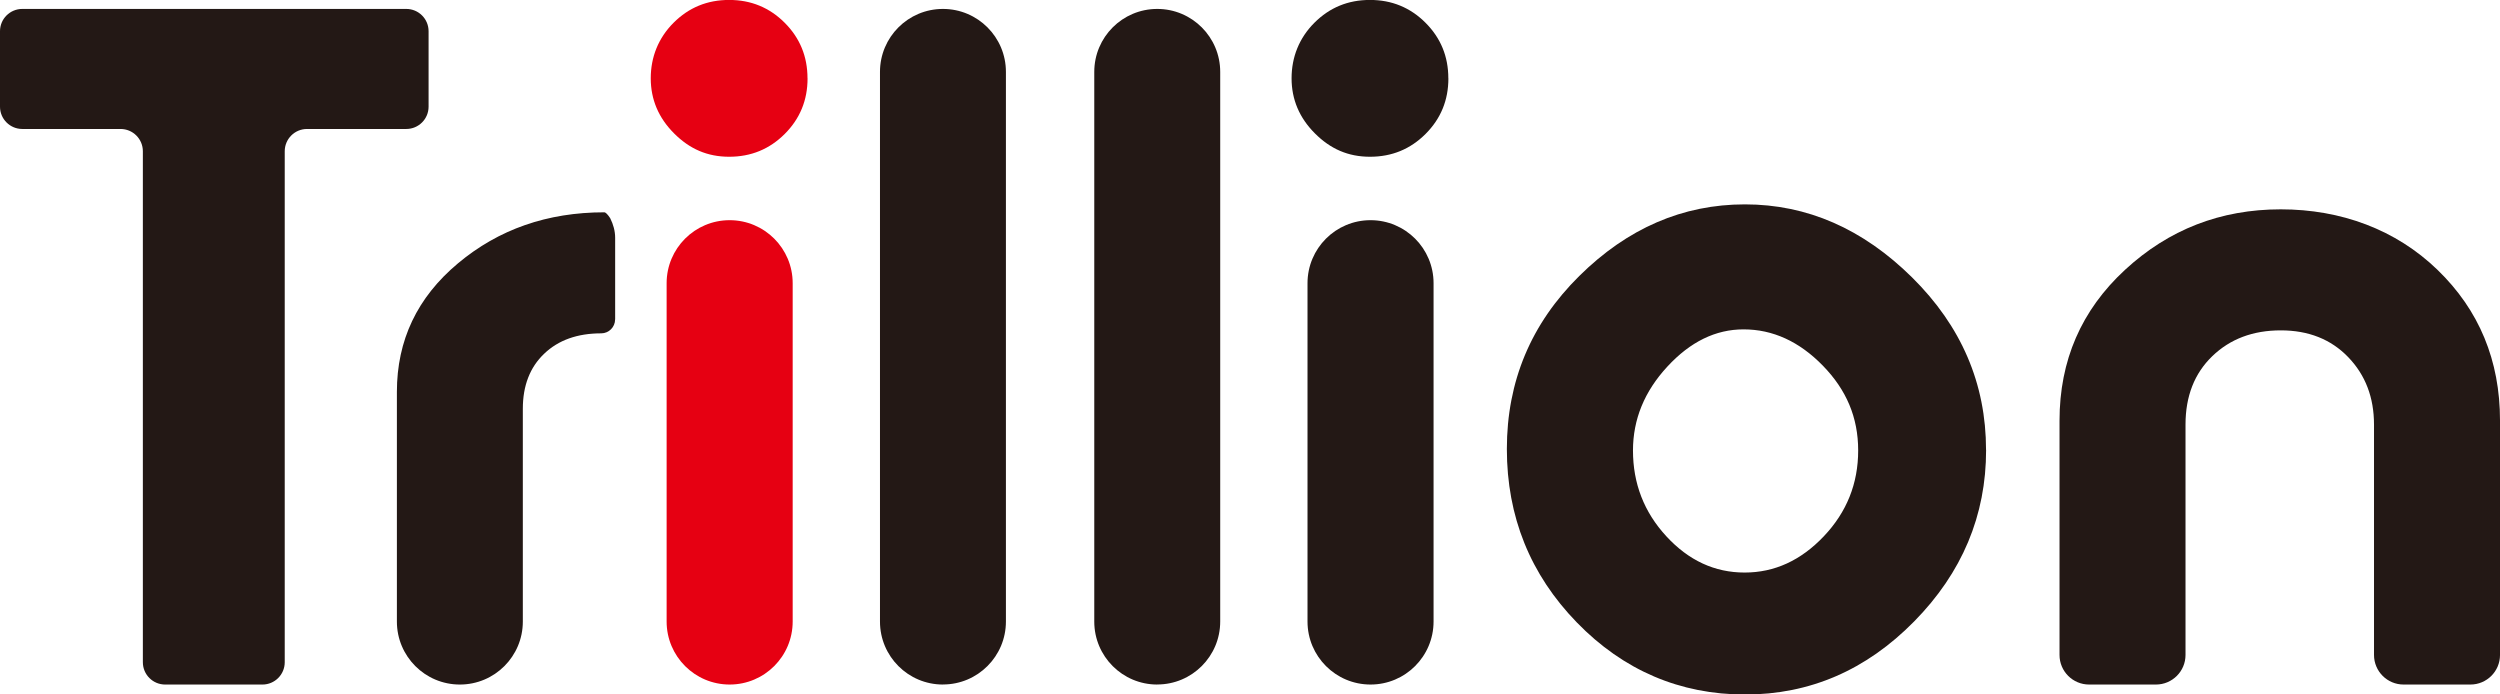
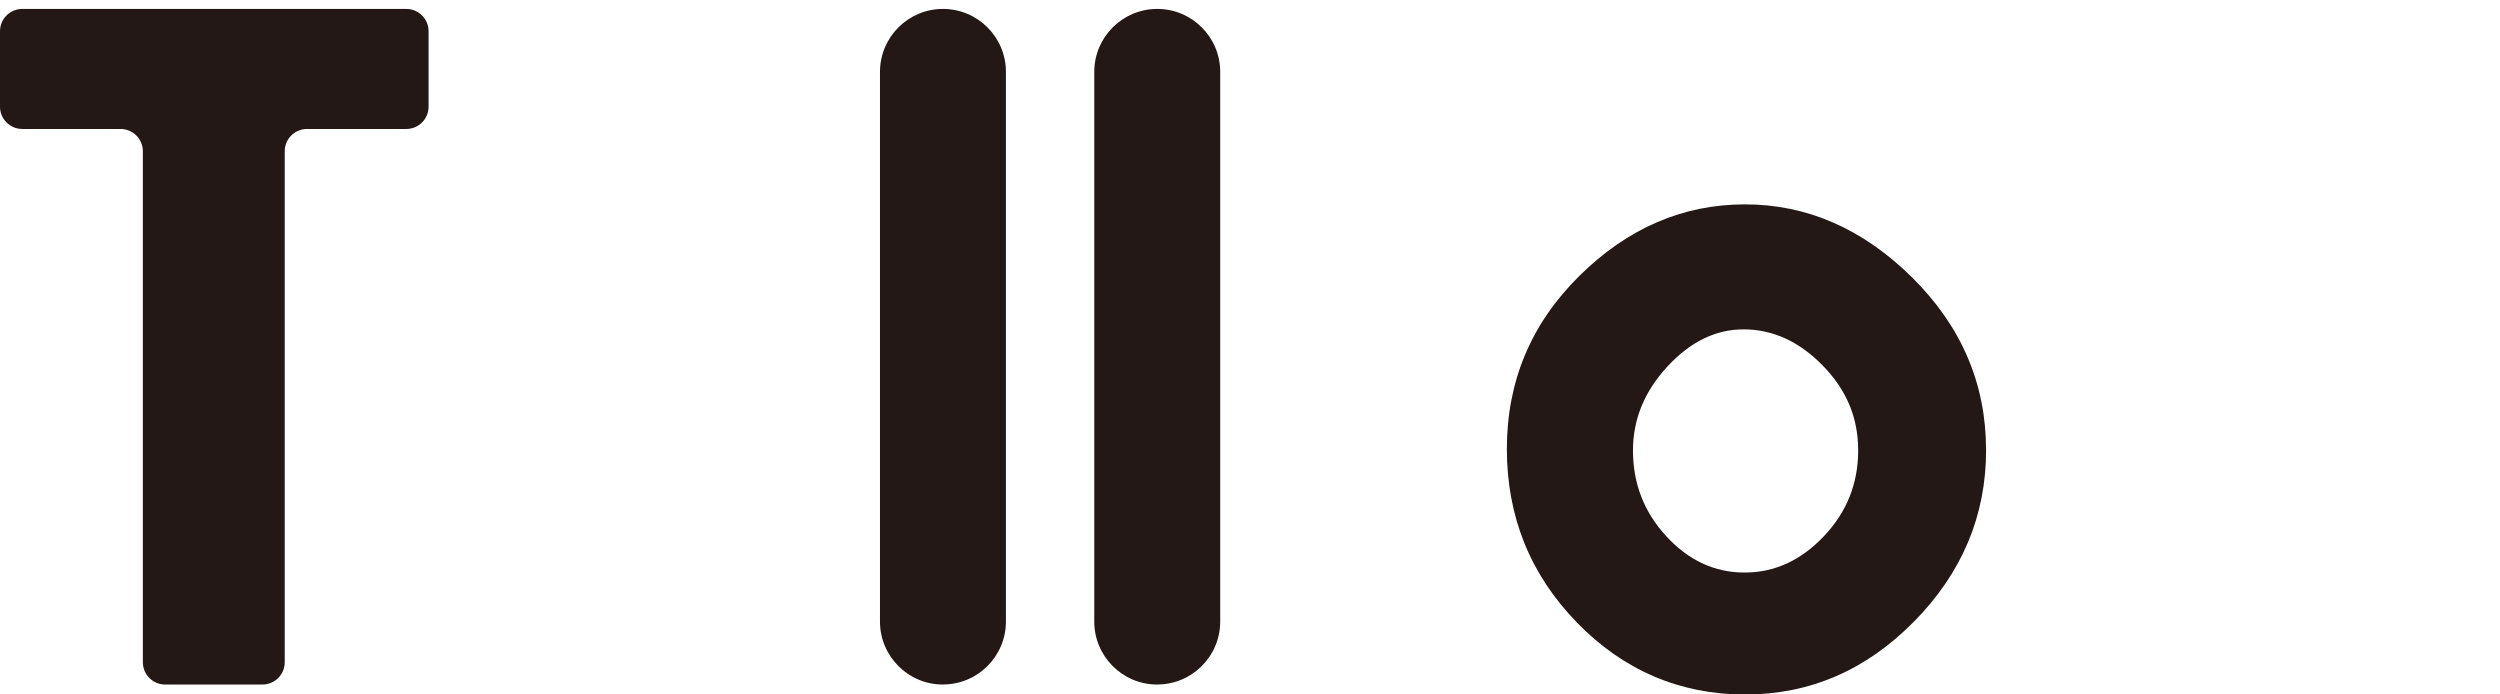
<svg xmlns="http://www.w3.org/2000/svg" id="_图层_1" data-name="图层 1" viewBox="0 0 428.39 119">
  <defs>
    <style>
      .cls-1 {
        fill: #231815;
      }

      .cls-2 {
        fill: #e60012;
      }
    </style>
  </defs>
  <path class="cls-1" d="M69.62,22.1h-17.01c-2.11,0-3.82,1.71-3.82,3.82v87.56c0,2.11-1.71,3.82-3.82,3.82h-16.67c-2.11,0-3.82-1.71-3.82-3.82V25.92c0-2.11-1.71-3.82-3.82-3.82H3.82c-2.11,0-3.82-1.71-3.82-3.82V5.35C0,3.24,1.71,1.53,3.82,1.53h65.8c2.11,0,3.82,1.71,3.82,3.82v12.93c0,2.11-1.71,3.82-3.82,3.82Z" />
-   <path class="cls-1" d="M105.4,54.74c0,1.31-1.07,2.38-2.38,2.38h0c-4.08,0-7.34,1.16-9.77,3.49-2.44,2.32-3.66,5.47-3.66,9.44v36.46c0,5.96-4.83,10.79-10.79,10.79h0c-5.96,0-10.79-4.83-10.79-10.79v-39.36c0-8.84,3.48-16.18,10.46-22.02,6.97-5.84,15.33-8.75,25.08-8.75.23,0,.57.34,1.02,1.02,0,0,0,0,0,.01.52,1.04.84,2.17.84,3.33v13.99Z" />
-   <path class="cls-2" d="M138.38,13.43c0,3.74-1.3,6.91-3.91,9.52s-5.78,3.91-9.52,3.91-6.77-1.33-9.44-4c-2.66-2.66-4-5.81-4-9.44s1.3-6.91,3.91-9.52,5.78-3.91,9.52-3.91,6.91,1.3,9.52,3.91c2.61,2.61,3.91,5.78,3.91,9.52ZM125.03,117.3h0c-5.96,0-10.8-4.83-10.8-10.8v-57.97c0-5.96,4.83-10.8,10.8-10.8h0c5.96,0,10.8,4.83,10.8,10.8v57.97c0,5.96-4.83,10.8-10.8,10.8Z" />
  <path class="cls-1" d="M161.58,117.3h0c-5.96,0-10.79-4.83-10.79-10.79V12.32c0-5.96,4.83-10.79,10.79-10.79h0c5.96,0,10.79,4.83,10.79,10.79v94.18c0,5.96-4.83,10.79-10.79,10.79Z" />
  <path class="cls-1" d="M198.3,117.3h0c-5.96,0-10.79-4.83-10.79-10.79V12.32c0-5.96,4.83-10.79,10.79-10.79h0c5.96,0,10.79,4.83,10.79,10.79v94.18c0,5.96-4.83,10.79-10.79,10.79Z" />
-   <path class="cls-1" d="M248.19,13.43c0,3.74-1.3,6.91-3.91,9.52s-5.78,3.91-9.52,3.91-6.77-1.33-9.44-4c-2.66-2.66-4-5.81-4-9.44s1.3-6.91,3.91-9.52,5.78-3.91,9.52-3.91,6.91,1.3,9.52,3.91c2.61,2.61,3.91,5.78,3.91,9.52ZM234.85,117.3h0c-5.96,0-10.8-4.83-10.8-10.8v-57.97c0-5.96,4.83-10.8,10.8-10.8h0c5.96,0,10.8,4.83,10.8,10.8v57.97c0,5.96-4.83,10.8-10.8,10.8Z" />
  <path class="cls-1" d="M340.33,77.1c0,11.24-4.11,21.04-12.33,29.39-8.22,8.35-17.88,12.52-28.98,12.52s-20.83-4.12-28.82-12.35-11.99-18.14-11.99-29.73,4.14-21.46,12.41-29.64c8.27-8.18,17.74-12.27,28.39-12.27s20.2,4.18,28.64,12.52c8.44,8.35,12.67,18.2,12.67,29.55ZM298.77,56.44c-4.78,0-9.13,2.12-13.06,6.38-3.93,4.25-5.89,9.04-5.89,14.37,0,5.67,1.9,10.57,5.72,14.71,3.81,4.14,8.28,6.21,13.41,6.21s9.64-2.07,13.57-6.21c3.93-4.14,5.89-9.04,5.89-14.71s-2.02-10.4-6.06-14.54c-4.04-4.14-8.57-6.21-13.58-6.21Z" />
-   <path class="cls-1" d="M423.32,117.3h-11.45c-2.8,0-5.07-2.27-5.07-5.07v-39.47c0-4.65-1.47-8.5-4.42-11.56-2.95-3.06-6.8-4.59-11.56-4.59s-8.67,1.47-11.73,4.42c-3.06,2.95-4.59,6.86-4.59,11.73v39.47c0,2.8-2.27,5.07-5.07,5.07h-11.45c-2.8,0-5.07-2.27-5.07-5.07v-40.15c0-10.31,3.74-18.93,11.22-25.84,7.48-6.91,16.38-10.37,26.69-10.37s19.72,3.46,26.86,10.37c7.14,6.91,10.71,15.53,10.71,25.84v40.15c0,2.8-2.27,5.07-5.07,5.07Z" />
</svg>